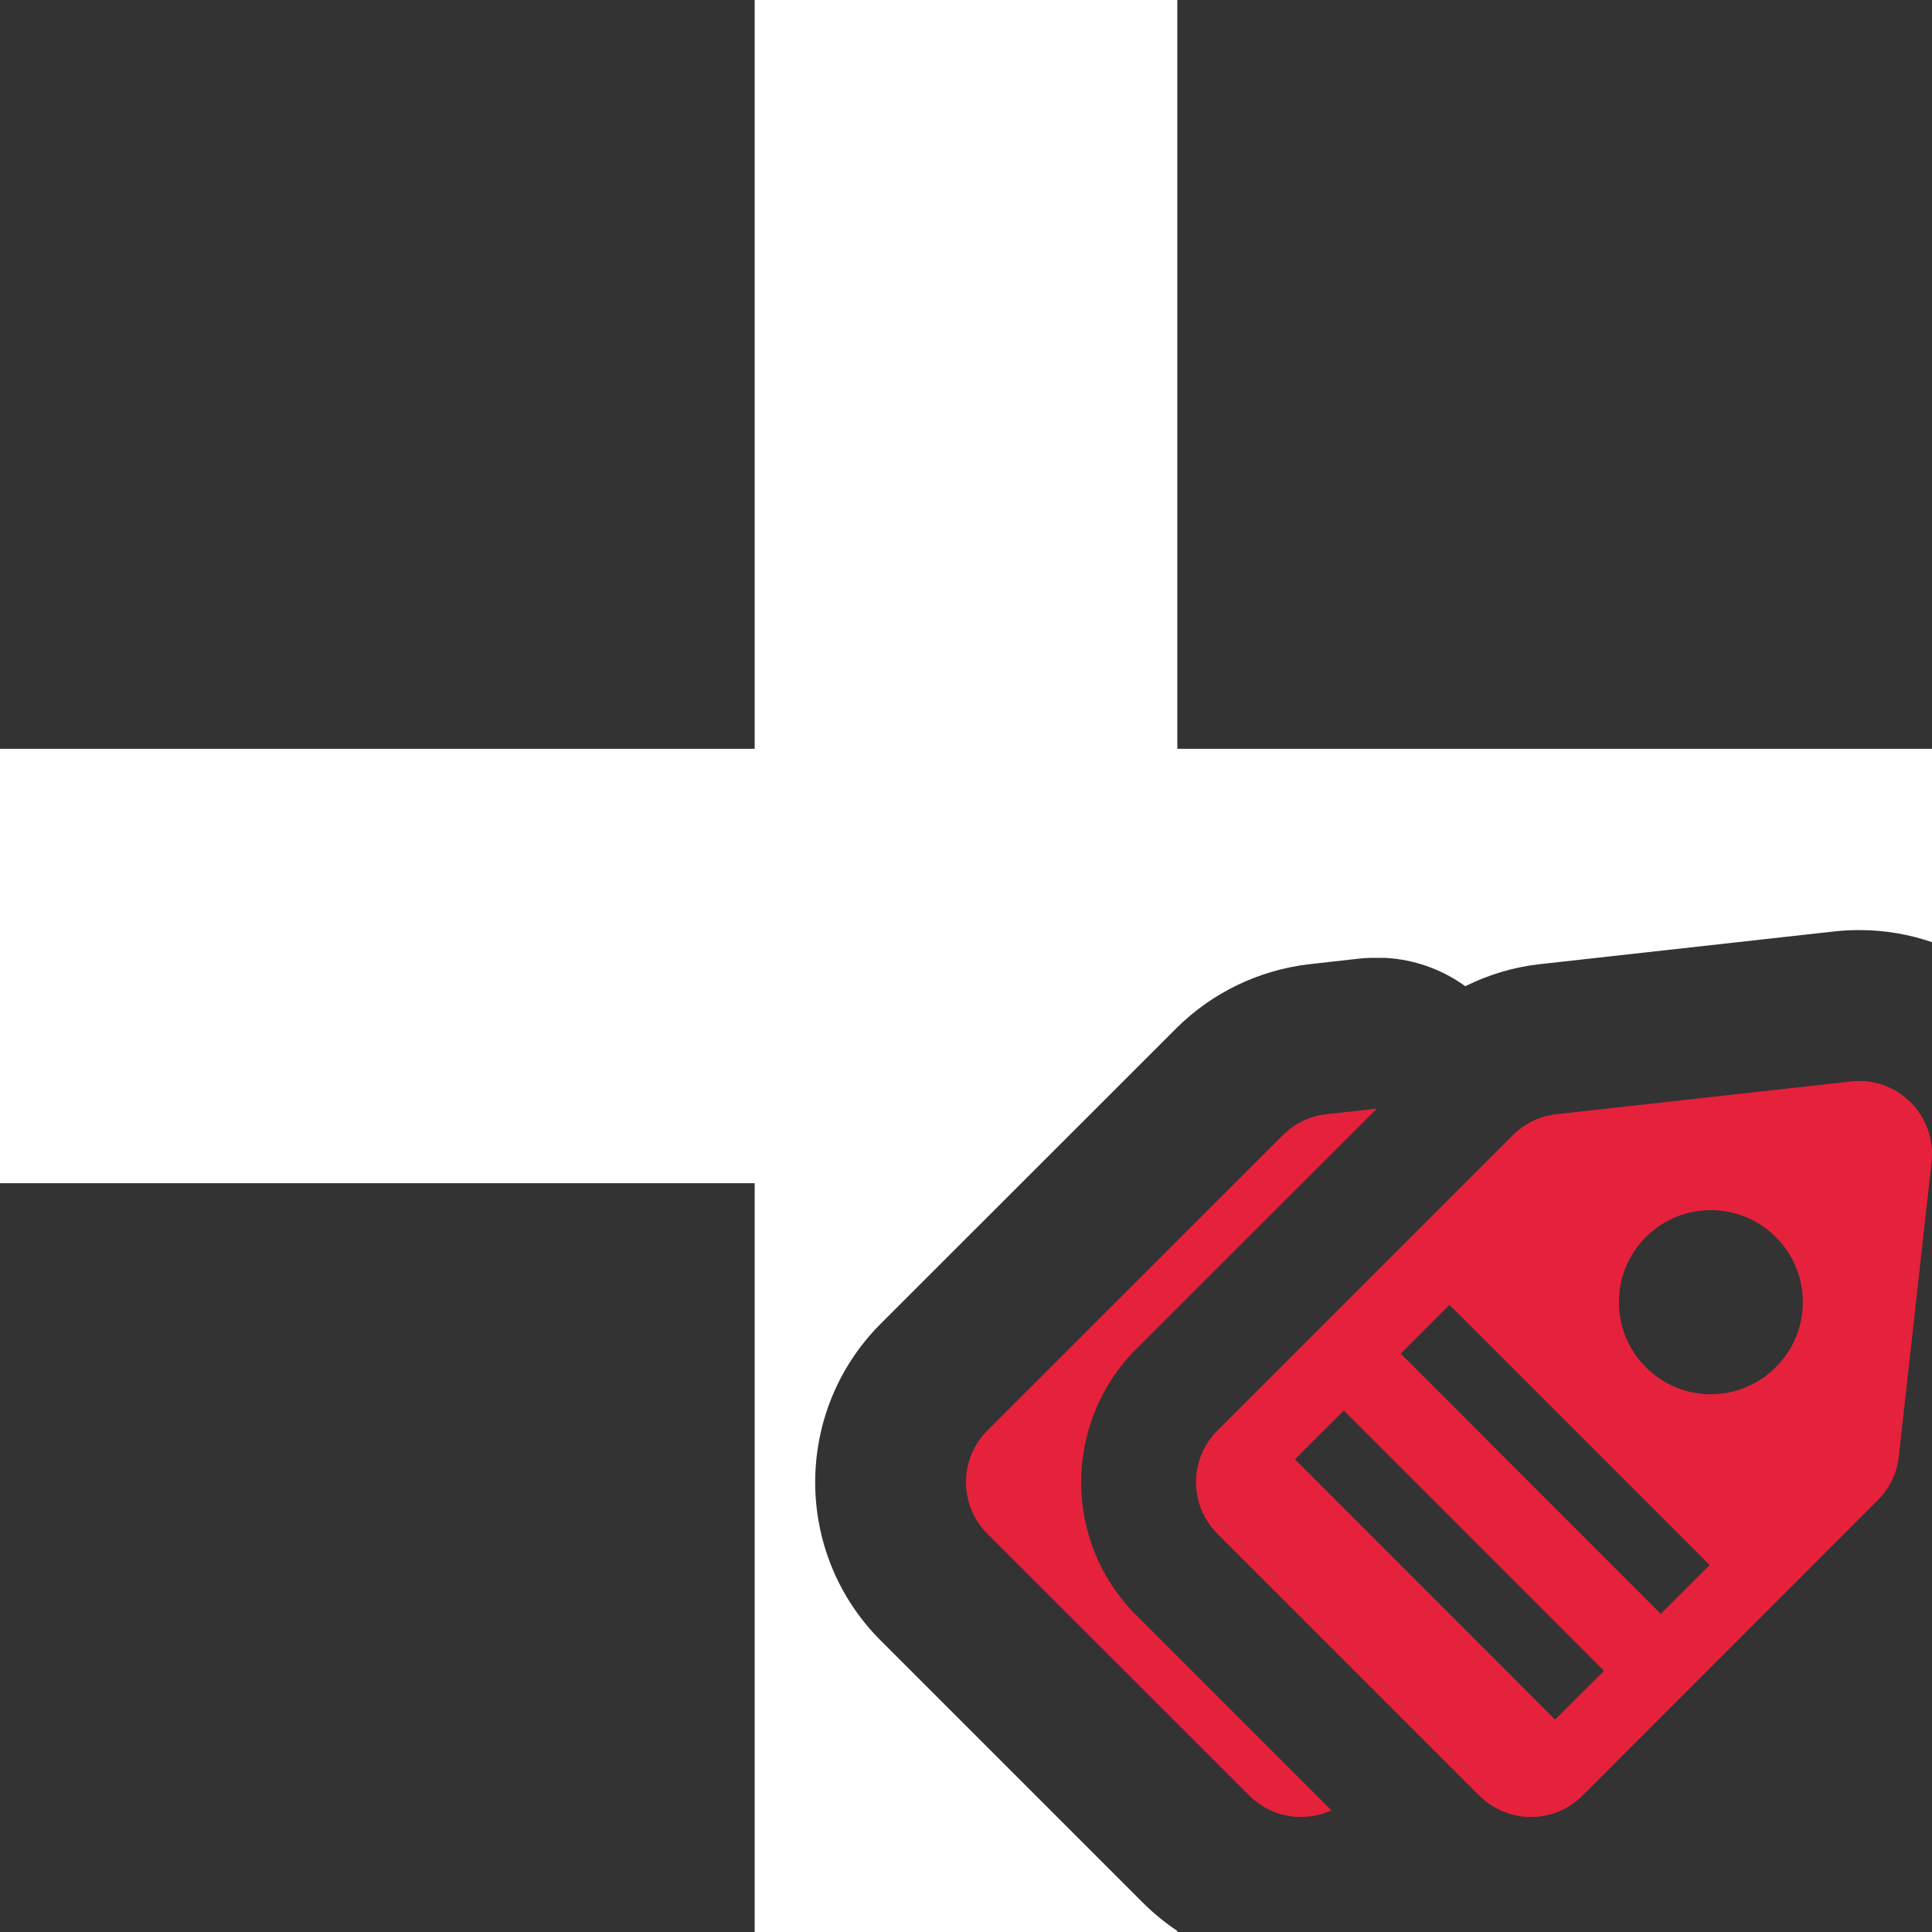
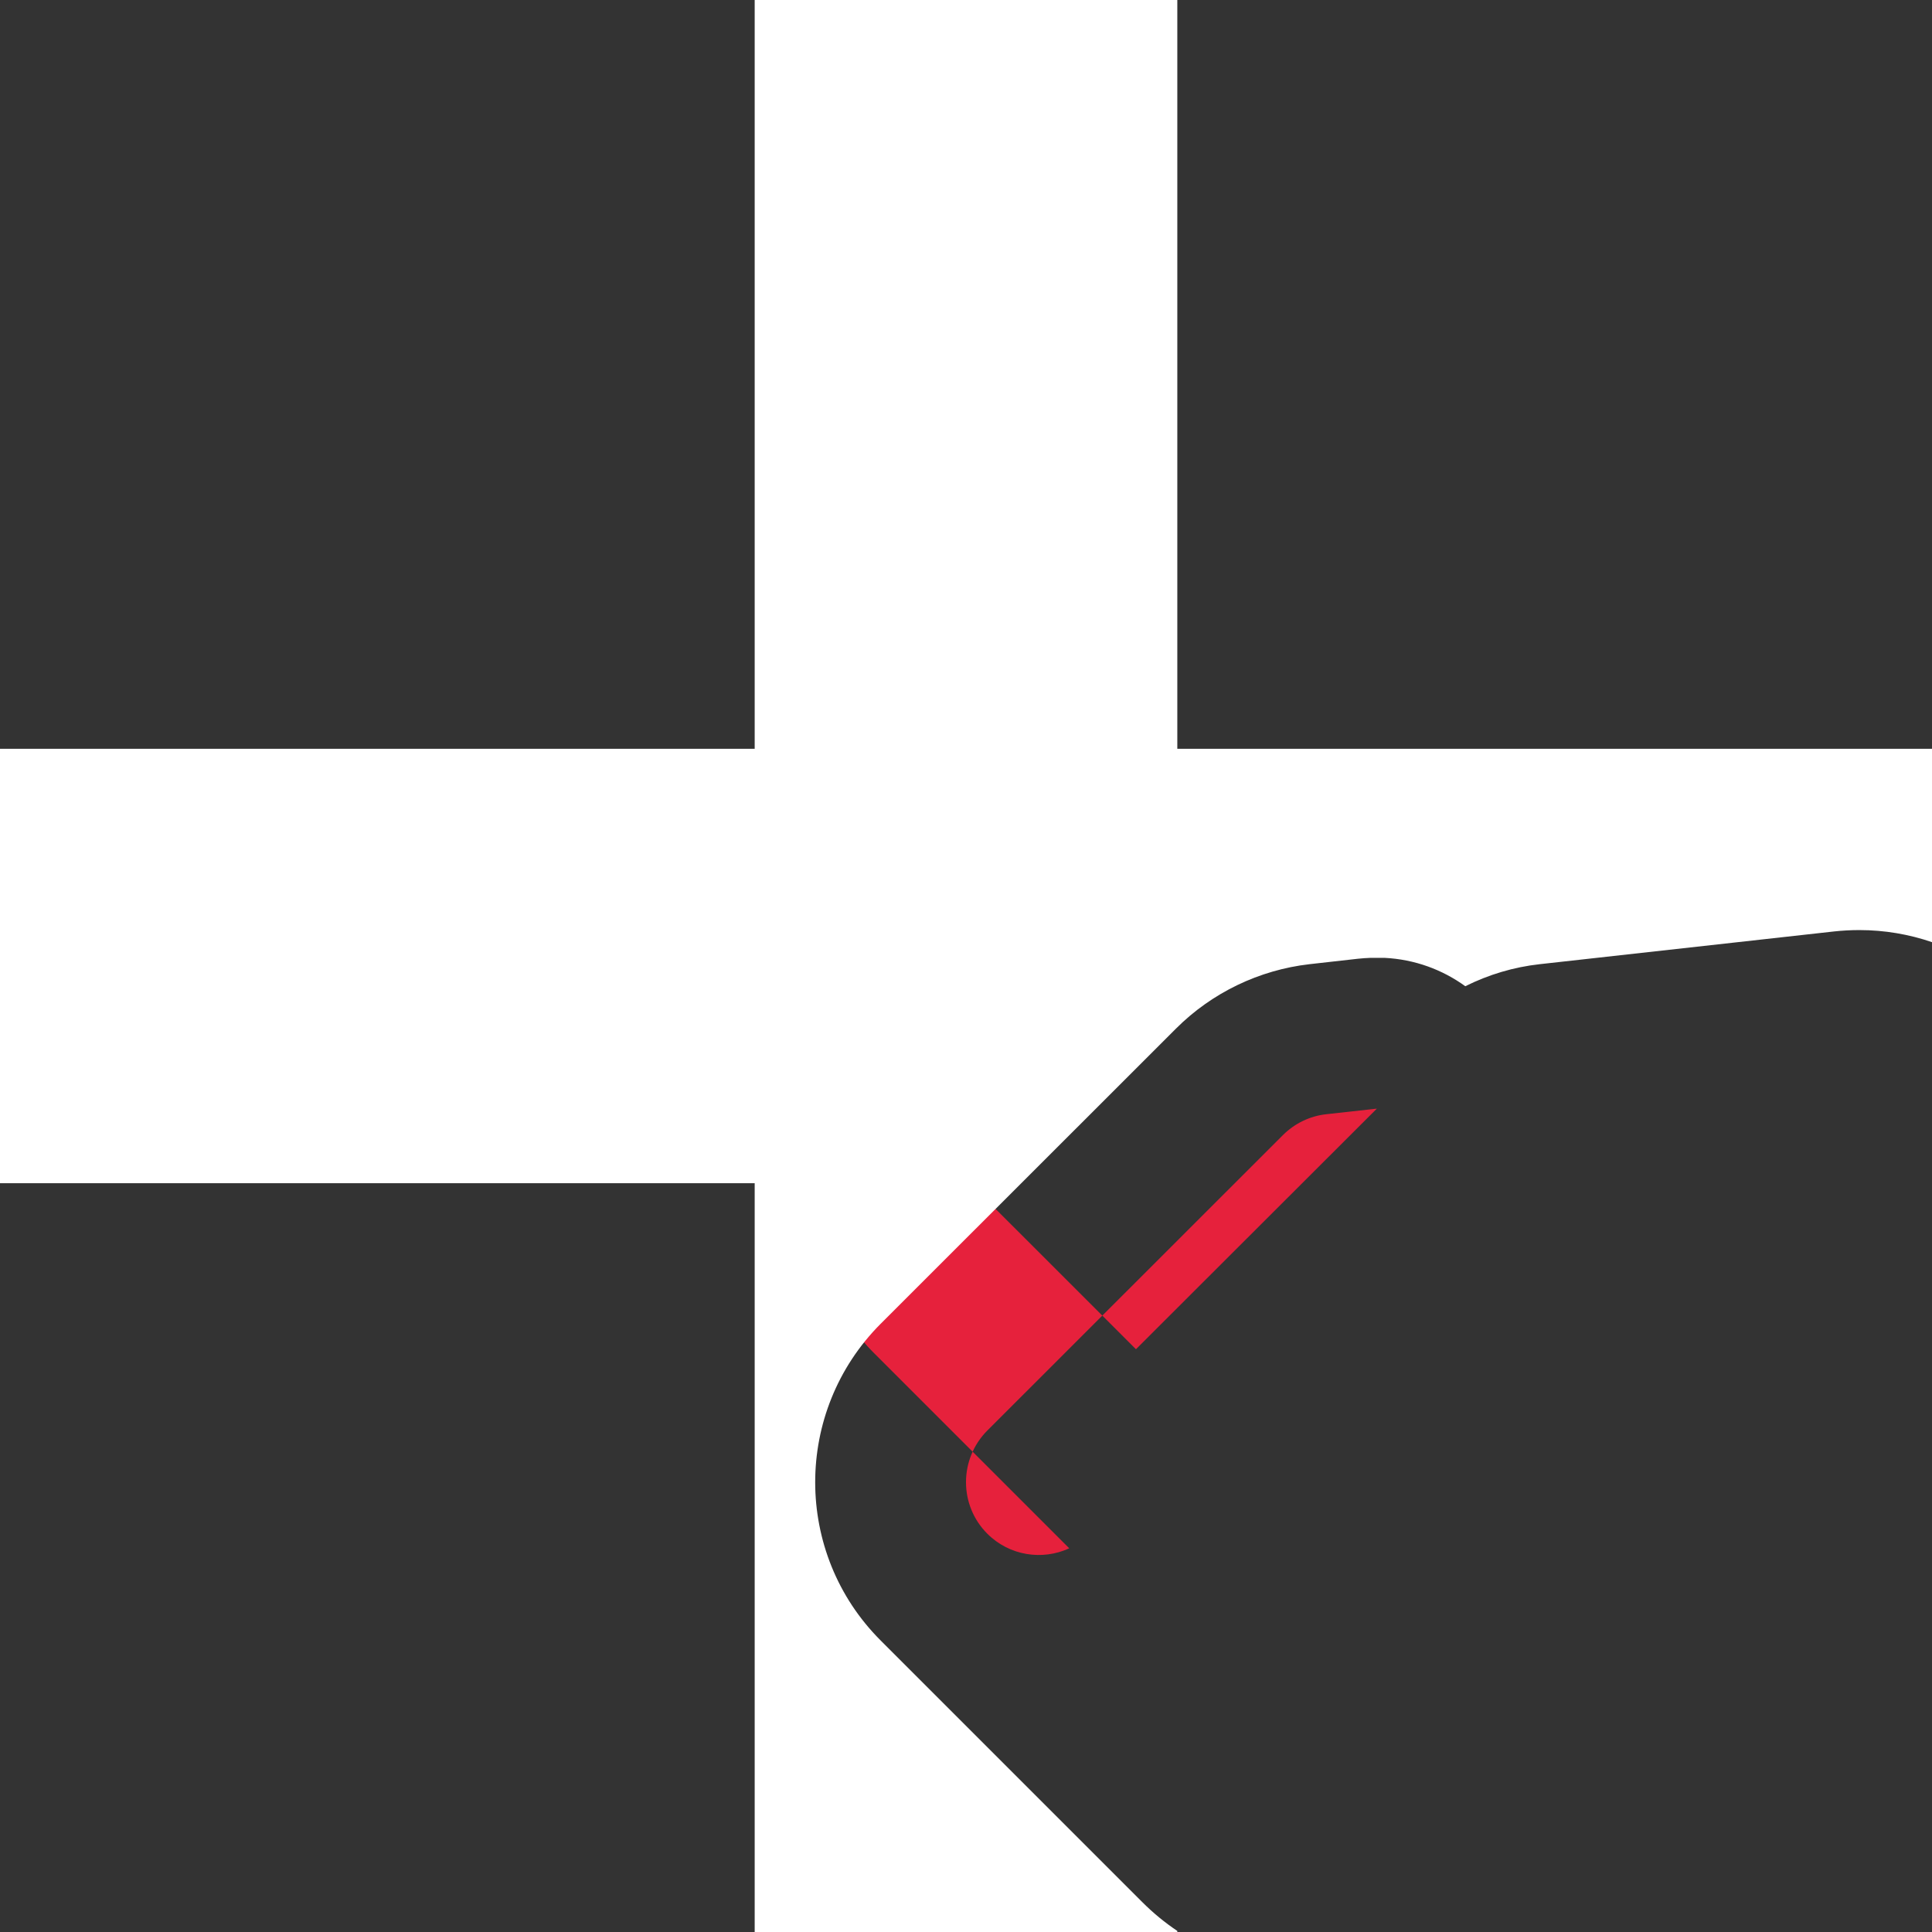
<svg xmlns="http://www.w3.org/2000/svg" id="uuid-b2165ccc-f96f-499e-8a6c-9811977abc2f" data-name="Calque 1" viewBox="0 0 128 128">
  <rect x="0" y="0" width="128" height="128" fill="#333333" stroke="none" />
  <defs>
    <style>
      .uuid-fece4939-f339-49a7-b198-53cd43ff264a {
        fill: #e6213c;
      }

      .uuid-fece4939-f339-49a7-b198-53cd43ff264a, .uuid-449bdd1e-e6ff-43d9-a695-0d6ead3d47b5 {
        stroke-width: 0px;
      }

      .uuid-449bdd1e-e6ff-43d9-a695-0d6ead3d47b5 {
        fill: #fff;
      }
    </style>
  </defs>
  <g>
-     <path class="uuid-fece4939-f339-49a7-b198-53cd43ff264a" d="M127.9,75.47c-.06-.32-.16-.62-.28-.9-.79-1.88-2.76-3.17-4.98-2.92l-19.53,2.17c-1.09.12-2.1.61-2.88,1.39l-19.58,19.57c-1.88,1.89-1.88,4.94,0,6.83l17.36,17.36c.6.59,1.3.99,2.05,1.21.29.09.6.15.9.18.31.03.62.03.93,0,.31-.03.61-.09.91-.18.75-.22,1.45-.62,2.04-1.21l19.57-19.58c.78-.77,1.27-1.79,1.39-2.88l2.17-19.53c.06-.52.03-1.03-.07-1.51ZM103.03,113.93l-17.24-17.25,3.24-3.23,17.24,17.25-3.24,3.23ZM110.03,106.92l-17.23-17.24,3.23-3.23,17.24,17.24-3.24,3.23ZM117.65,90.58c-2.37,2.39-6.24,2.39-8.61,0-2.38-2.38-2.38-6.24,0-8.62,2.37-2.38,6.24-2.38,8.61,0,2.39,2.38,2.39,6.24,0,8.62Z" />
-     <path class="uuid-fece4939-f339-49a7-b198-53cd43ff264a" d="M75.26,89.39l15.96-15.94-3.35.37c-1.09.12-2.1.61-2.88,1.39l-19.58,19.57c-1.88,1.89-1.88,4.95,0,6.83l17.37,17.36c1.47,1.47,3.65,1.79,5.43.97l-12.95-12.95c-4.84-4.84-4.84-12.73,0-17.6Z" />
+     <path class="uuid-fece4939-f339-49a7-b198-53cd43ff264a" d="M75.26,89.39l15.96-15.94-3.35.37c-1.09.12-2.1.61-2.88,1.39l-19.58,19.57c-1.88,1.89-1.88,4.95,0,6.83c1.47,1.47,3.65,1.79,5.43.97l-12.95-12.95c-4.84-4.84-4.84-12.73,0-17.6Z" />
  </g>
  <g id="uuid-1b78e43e-e4ce-43c5-a00b-33f8b0e500fb" data-name="Calque 24">
    <g id="uuid-218f18ef-ea8c-42c7-b477-3c5e4efb4602" data-name="add">
      <path class="uuid-449bdd1e-e6ff-43d9-a695-0d6ead3d47b5" d="M128,49.61v12.81c-1.52-.52-3.14-.8-4.81-.8-.56,0-1.12.03-1.67.09l-19.51,2.17c-1.72.19-3.39.69-4.93,1.46-1.52-1.1-3.35-1.78-5.35-1.88-.17,0-.34,0-.51,0-.14,0-.28,0-.42,0-.28.01-.56.03-.84.06l-3.2.36c-3.33.38-6.47,1.89-8.84,4.26l-19.58,19.57c-5.78,5.8-5.77,15.2,0,20.97l17.36,17.36c.71.71,1.48,1.34,2.3,1.89v.07h-28v-49.61H0v-28.78h50V0h28v49.61h50Z" />
    </g>
  </g>
</svg>